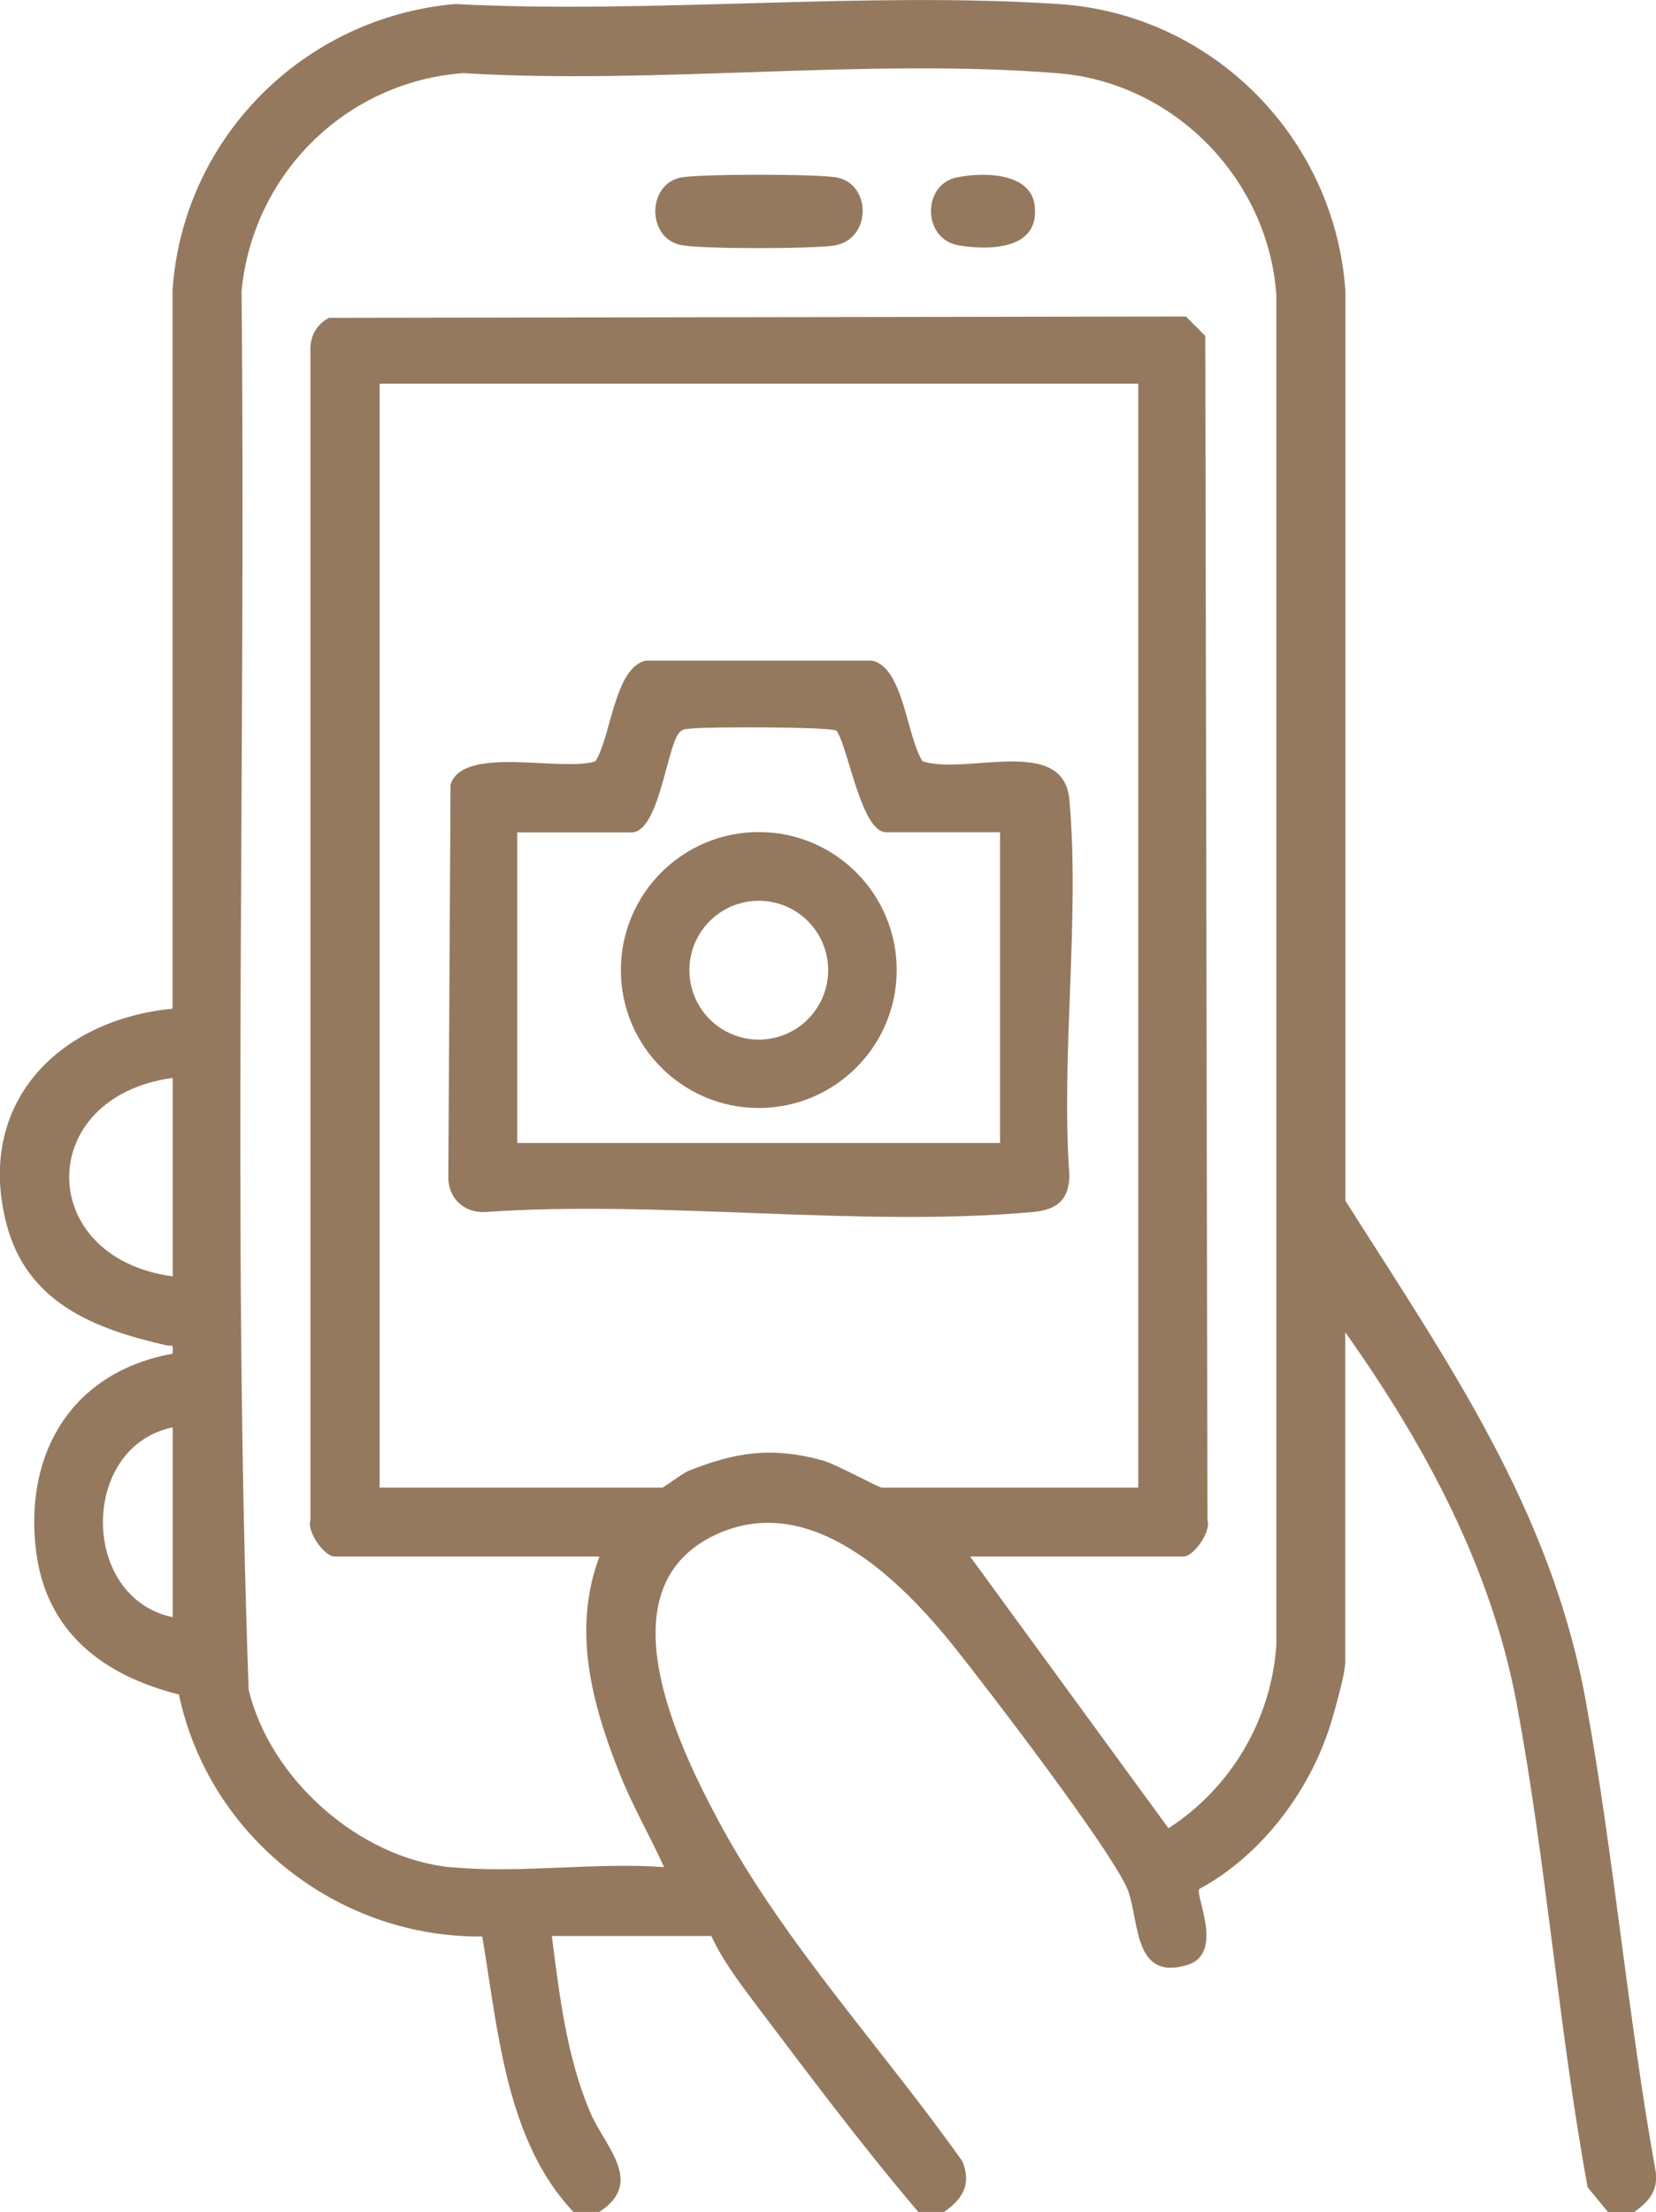
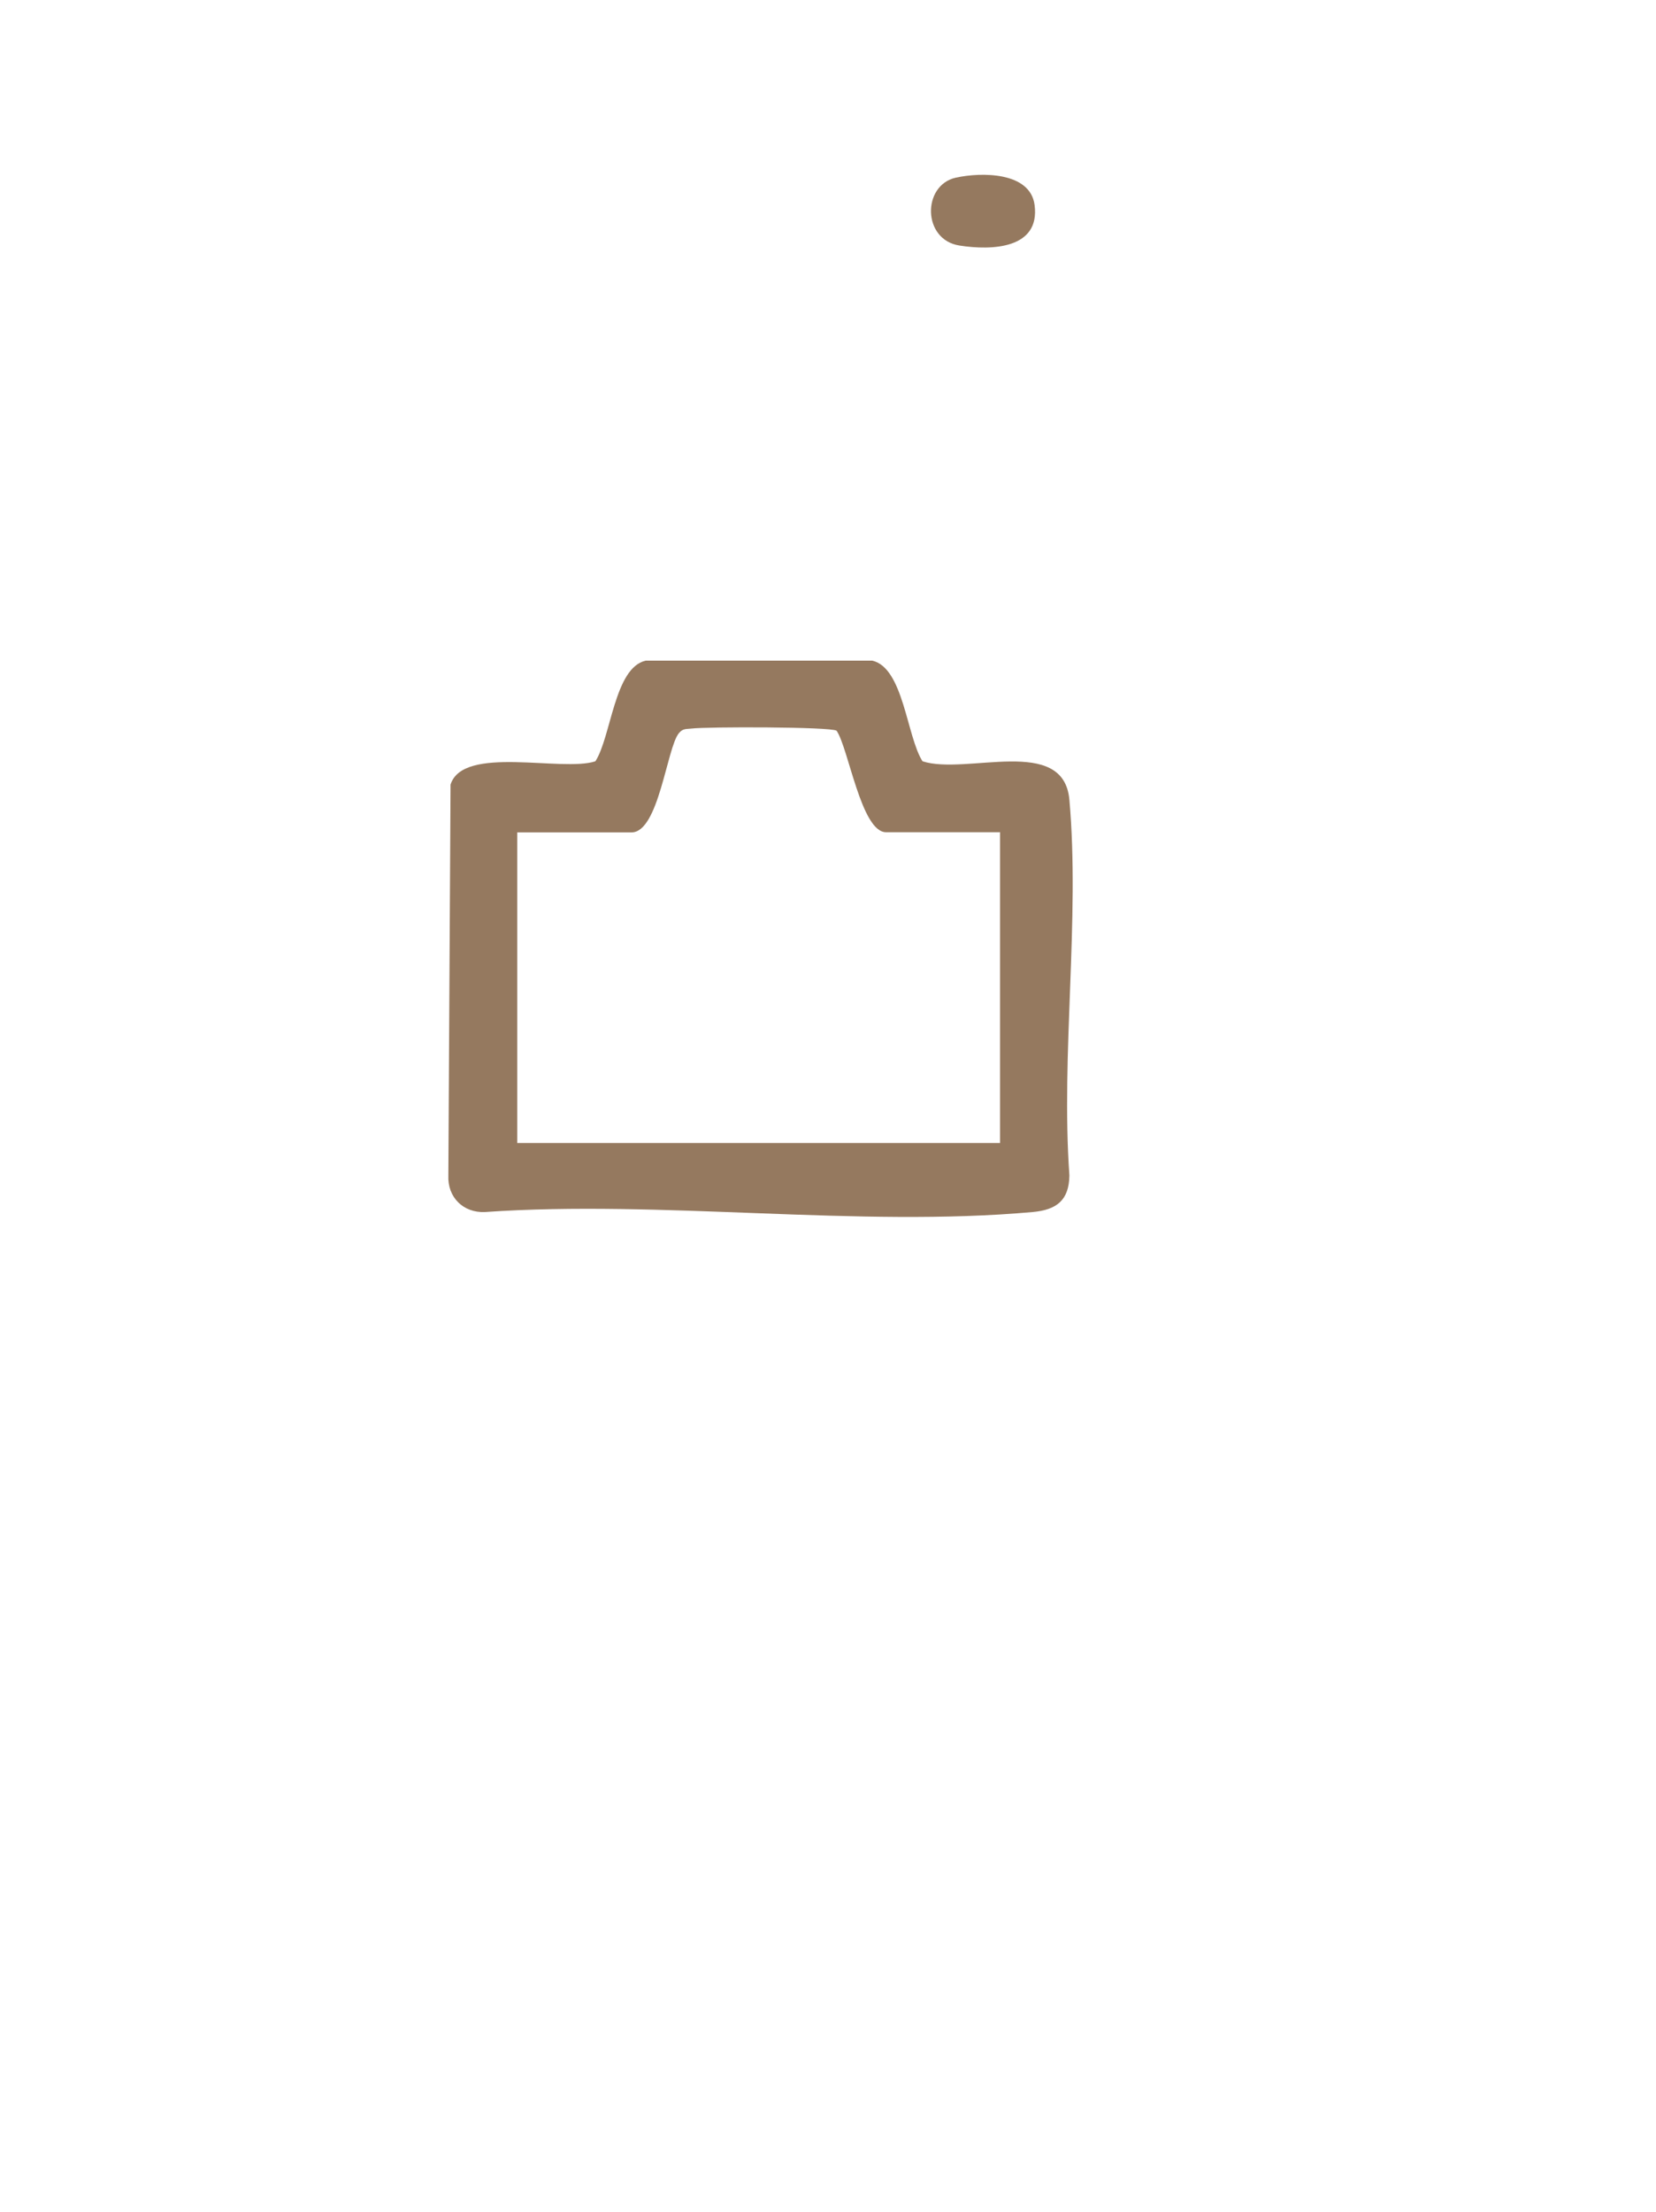
<svg xmlns="http://www.w3.org/2000/svg" id="Calque_2" data-name="Calque 2" viewBox="0 0 98.1 130.99">
  <defs>
    <style>
      .cls-1 {
        fill: #95795f;
      }
    </style>
  </defs>
  <g id="Calque_1-2" data-name="Calque 1">
    <g>
-       <path class="cls-1" d="M96.79,130.99h-1.53l-1.21-1.47c-1.73-9.45-2.45-19.3-4.22-28.72-1.51-8.03-5.46-15.32-10.14-21.91v19.53c0,.68-.54,2.55-.76,3.32-1.18,4.12-4.11,8.08-7.89,10.12-.24.41,1.51,3.84-.72,4.5-3.14.94-2.83-2.49-3.47-4.34-.72-2.09-8.43-12.13-10.3-14.47-3.21-4.02-8.49-9.24-14.07-6.71-6.86,3.1-2.39,12.38.13,17.07,3.87,7.19,9.69,13.42,14.4,20.07.55,1.34.03,2.23-1.08,3h-1.53c-3.41-4.01-6.62-8.31-9.81-12.53-.87-1.16-1.85-2.49-2.45-3.81h-9.45c.45,3.51.87,7.1,2.25,10.39.88,2.09,3.28,4.19.56,5.95h-1.53c-4-4.22-4.47-10.78-5.4-16.31-8.59.08-16.2-5.94-17.97-14.33-4.53-1.14-7.93-3.74-8.48-8.63-.66-5.82,2.25-10.49,8.1-11.55.06-.67.01-.41-.38-.5-4.25-.97-8.23-2.51-9.45-7.16-1.86-7.11,3.01-12.11,9.83-12.77V17.22C10.81,8.19,17.98,1.03,26.95.24c11.71.6,24.15-.76,35.77,0,9.1.59,16.35,7.91,16.98,16.98v53.88c6.06,9.56,12.18,18.27,14.25,29.68,1.67,9.2,2.47,18.59,4.13,27.8.16,1.15-.42,1.8-1.28,2.41ZM26.7,110.56c3.98.4,8.59-.3,12.64,0-.86-1.89-1.91-3.69-2.67-5.63-1.62-4.1-2.78-8.44-1.16-12.76h-15.7c-.58,0-1.65-1.46-1.42-2.16V20.79c-.04-.85.34-1.57,1.1-1.97l50.76-.08,1.15,1.15.13,70.12c.23.7-.83,2.16-1.42,2.16h-12.64l11.75,16.09c3.7-2.39,6.08-6.41,6.39-10.84V17.48c-.47-6.86-6.04-12.58-12.91-13.14-11.31-.92-23.81.69-35.25-.01-6.96.51-12.48,5.98-13.14,12.91.27,27.59-.56,55.3.42,82.82,1.28,5.29,6.53,9.96,11.96,10.51ZM67.43,22.72H22.49v65.37h16.73c.12,0,1.17-.83,1.56-.99,2.83-1.13,4.95-1.44,7.96-.62.76.21,3.31,1.61,3.5,1.61h15.19V22.72ZM10.23,63.83c-8.18,1.1-8.17,10.65,0,11.75v-11.75ZM10.23,84.52c-5.51,1.14-5.51,10.09,0,11.24v-11.24Z" />
-       <path class="cls-1" d="M40.29,10.52c1.01-.23,8.33-.23,9.34,0,2.01.45,1.99,3.67-.22,4.02-1.27.2-7.97.22-9.12-.04-1.96-.44-1.96-3.54,0-3.98Z" />
      <path class="cls-1" d="M56.63,10.52c1.48-.33,4.41-.36,4.66,1.63.33,2.59-2.54,2.69-4.45,2.39-2.21-.34-2.22-3.57-.22-4.02Z" />
      <path class="cls-1" d="M38.25,39.12h13.42c1.86.42,2.04,4.5,2.98,5.96,2.6.84,8.36-1.57,8.7,2.28.63,7.07-.51,15.07,0,22.24-.02,1.48-.76,2.04-2.17,2.17-10.31.93-22-.73-32.45,0-1.28.06-2.23-.87-2.17-2.17l.13-23.14c.74-2.36,6.6-.73,8.58-1.38.94-1.46,1.12-5.54,2.98-5.96ZM59.26,49.28h-6.77c-1.47,0-2.22-4.96-2.93-6.01-.36-.24-7.69-.24-8.58-.13-.31.04-.52-.02-.76.27-.72.86-1.19,5.88-2.81,5.88h-6.77v18.39h28.6v-18.39Z" />
-       <path class="cls-1" d="M53.12,57.44c0,4.51-3.66,8.17-8.17,8.17s-8.17-3.66-8.17-8.17,3.66-8.17,8.17-8.17,8.17,3.66,8.17,8.17ZM49.06,57.45c0-2.27-1.84-4.11-4.11-4.11s-4.11,1.84-4.11,4.11,1.84,4.11,4.11,4.11,4.11-1.84,4.11-4.11Z" />
    </g>
  </g>
</svg>